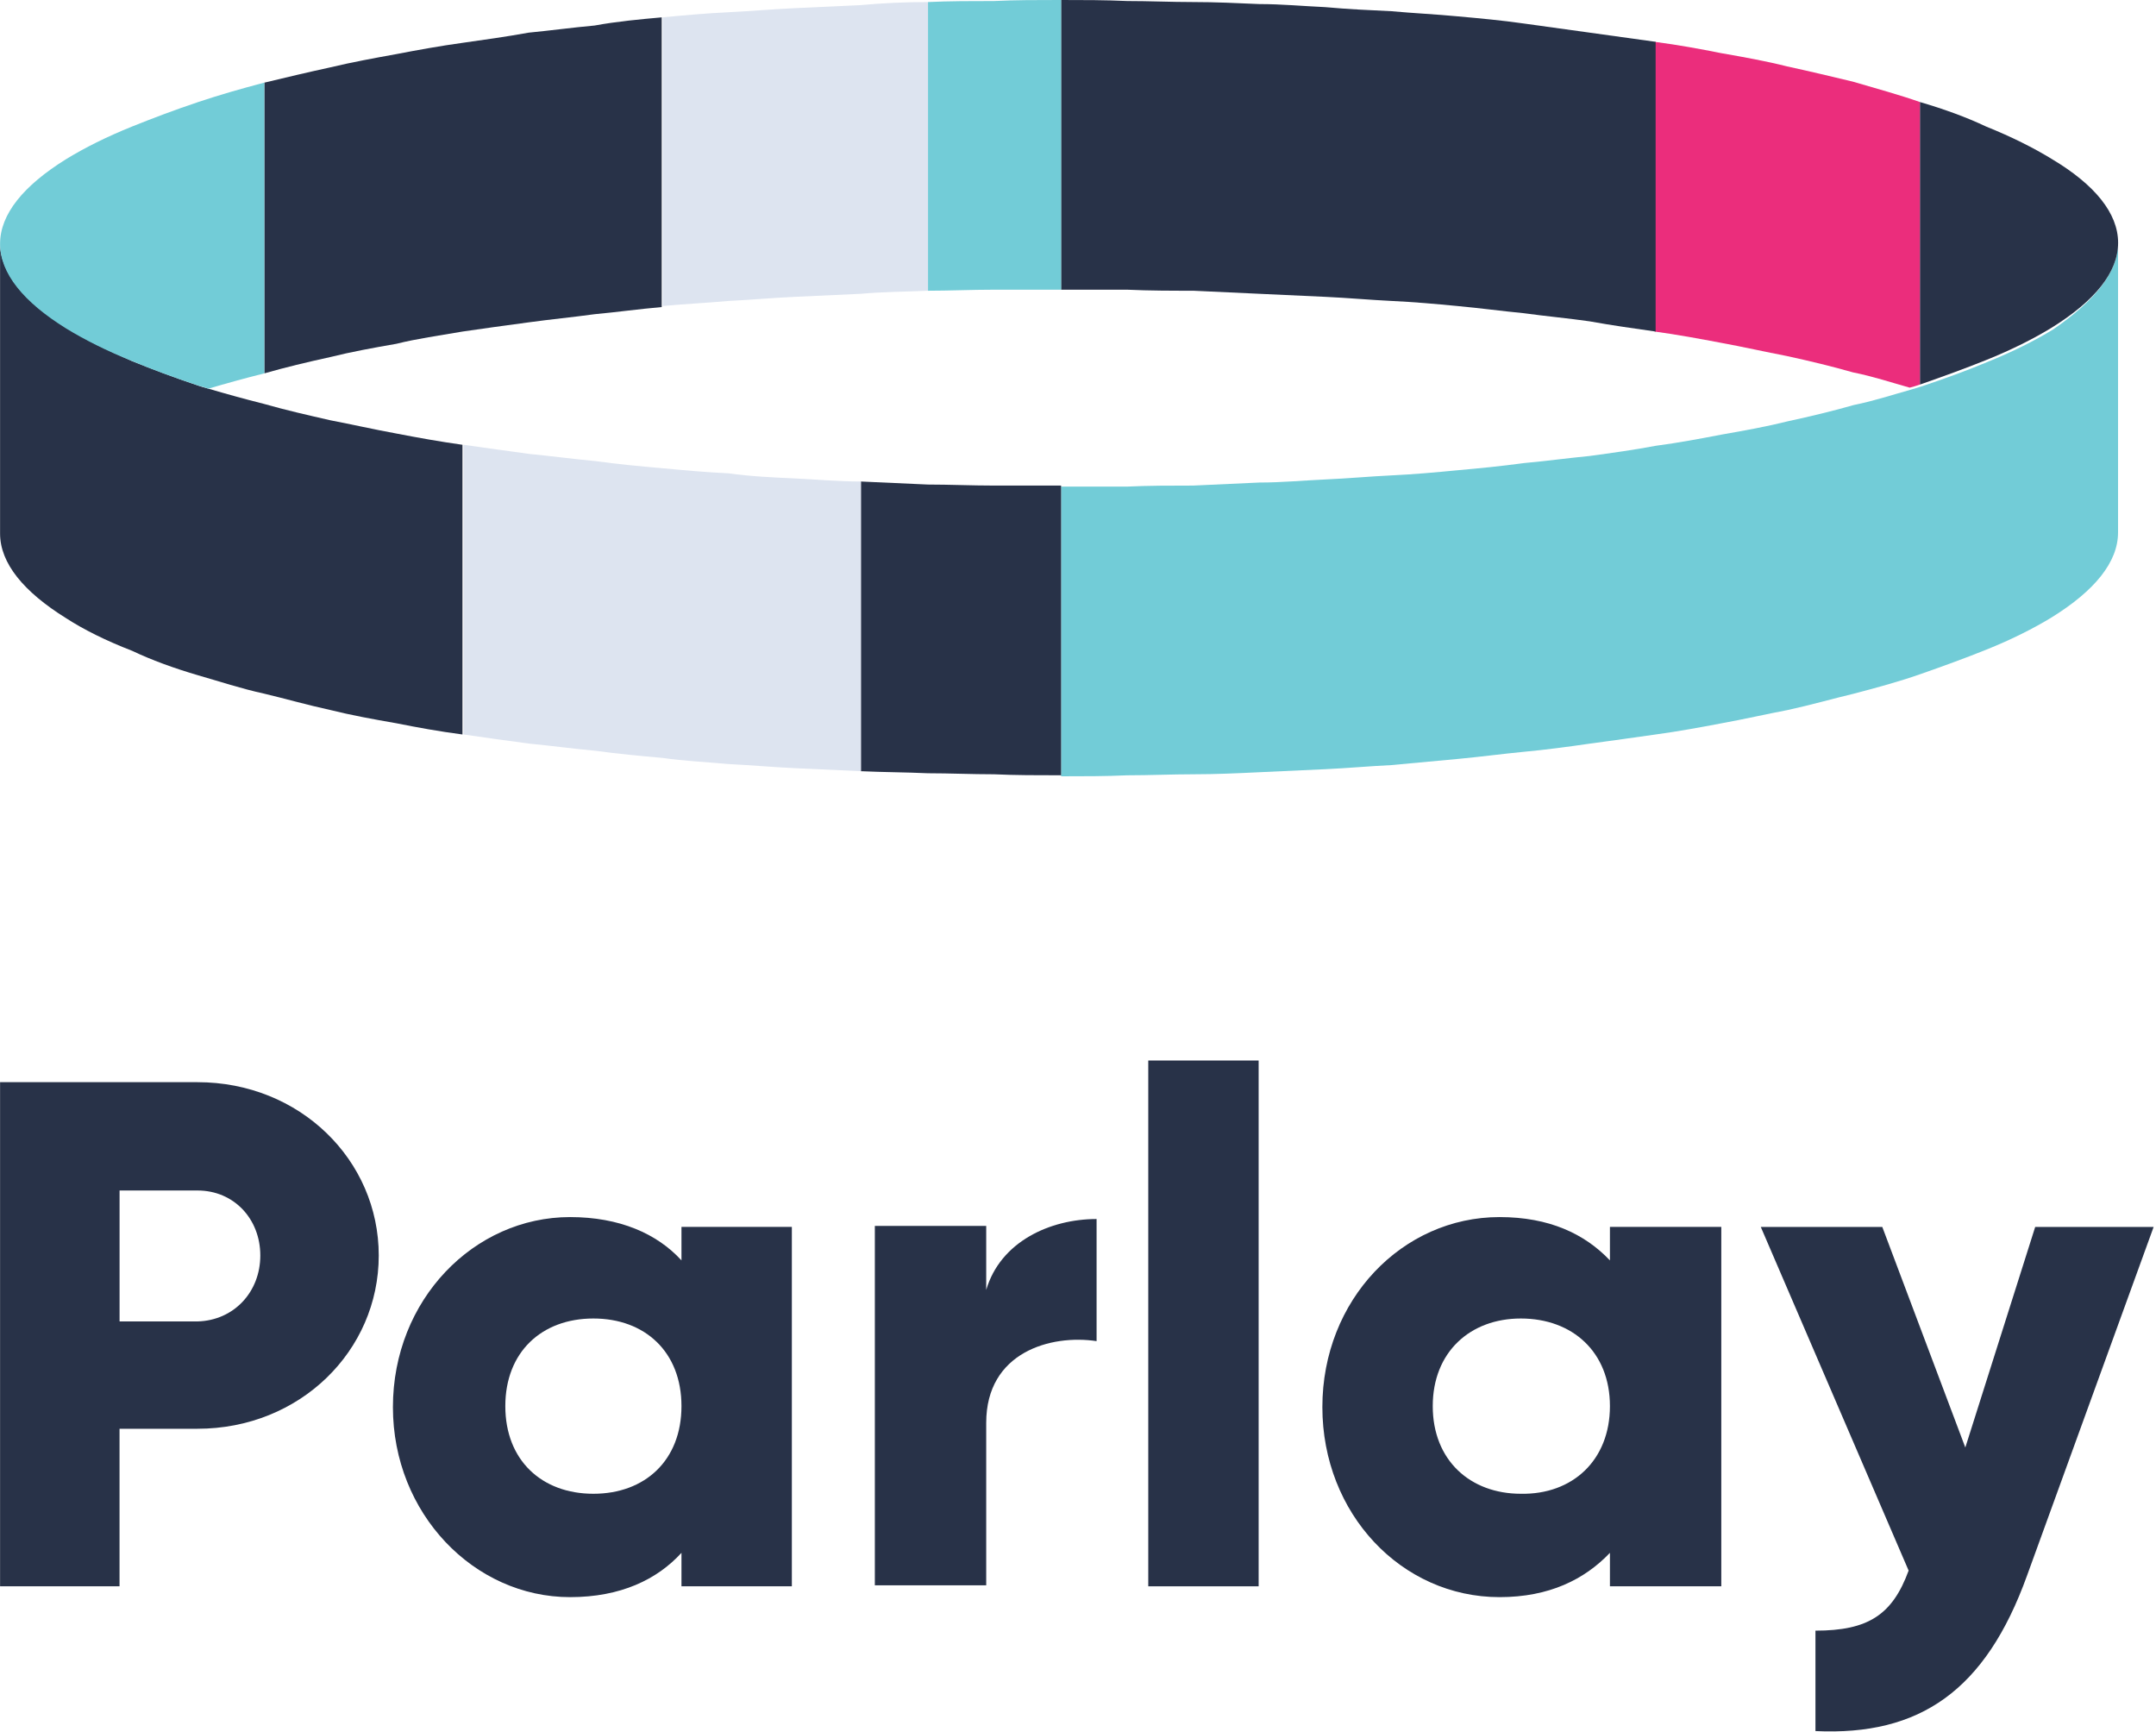
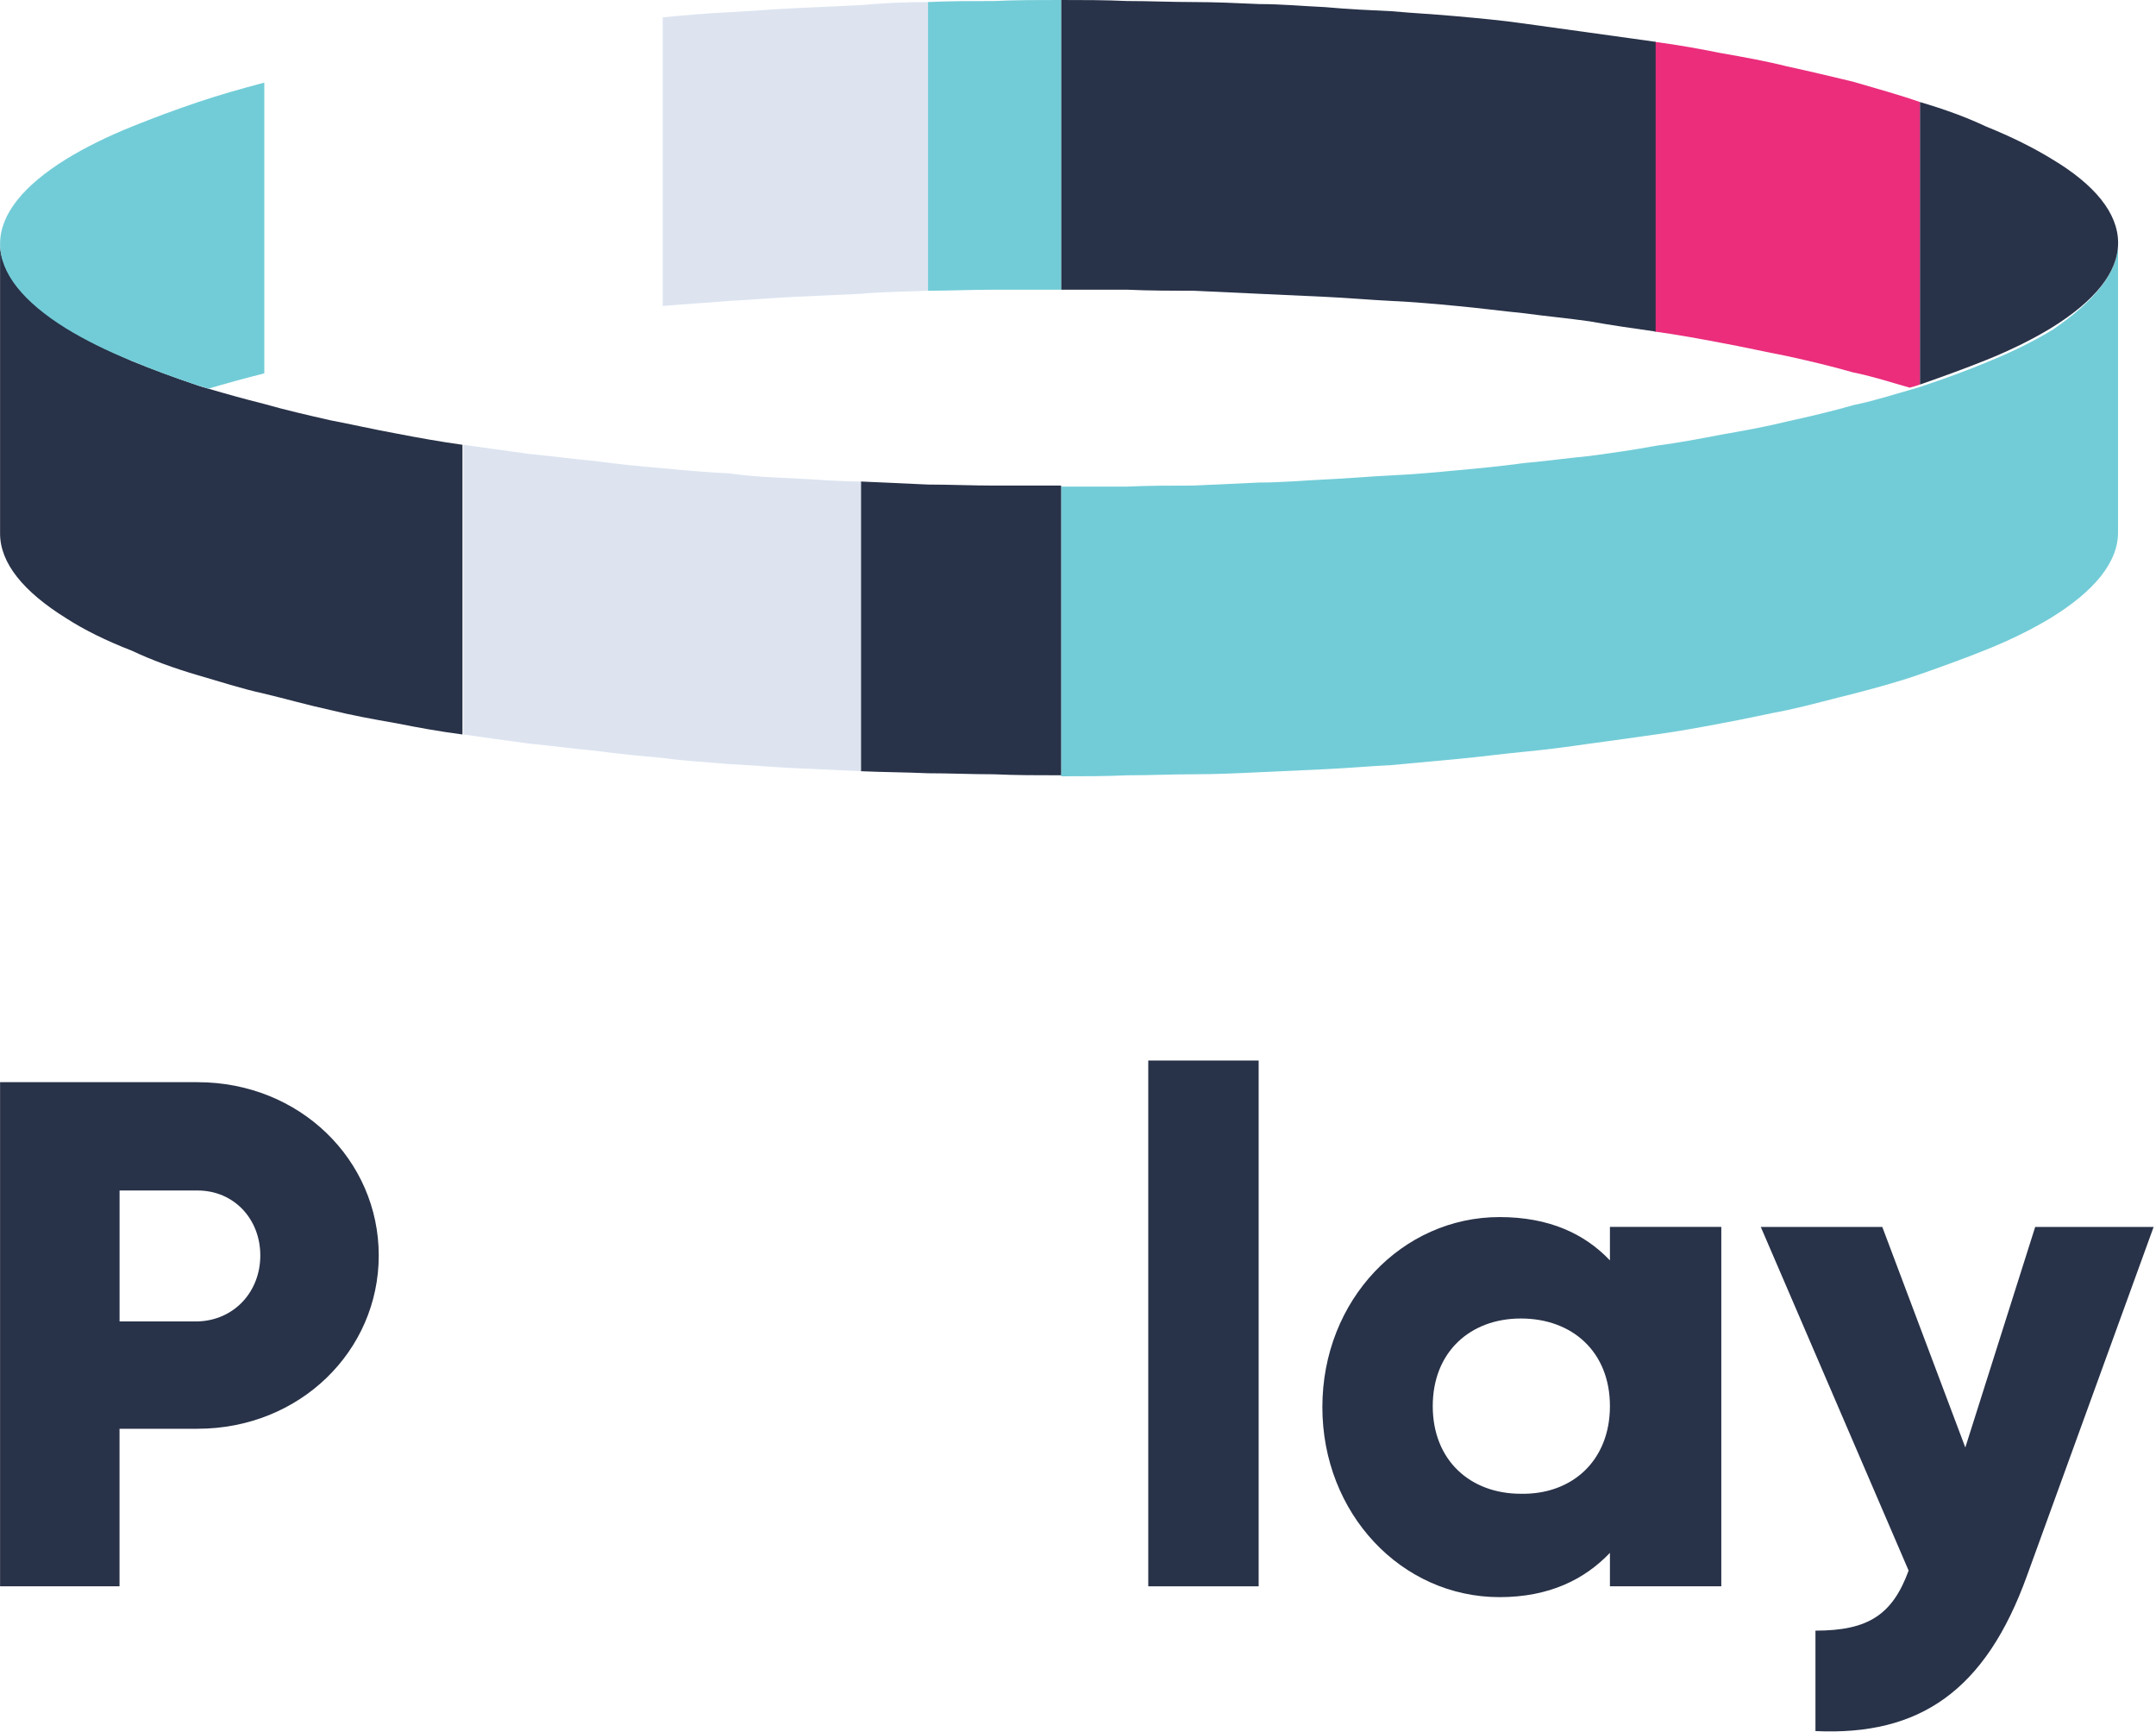
<svg xmlns="http://www.w3.org/2000/svg" width="61" height="49" viewBox="0 0 61 49" fill="none">
  <path d="M59.926 6.868V15.064C59.926 15.9 59.265 16.709 58.057 17.459C57.54 17.776 56.907 18.094 56.188 18.382C55.613 18.613 54.981 18.844 54.319 19.075C53.744 19.277 53.112 19.45 52.45 19.623C51.846 19.767 51.243 19.941 50.581 20.085C49.977 20.2 49.345 20.345 48.712 20.46C48.108 20.575 47.476 20.691 46.843 20.777C46.239 20.864 45.607 20.951 44.974 21.037C44.37 21.124 43.737 21.21 43.105 21.268C42.501 21.326 41.868 21.412 41.236 21.47C40.632 21.528 39.999 21.585 39.367 21.643C38.763 21.672 38.13 21.73 37.498 21.759C36.894 21.787 36.261 21.816 35.629 21.845C35.025 21.874 34.392 21.903 33.76 21.903C33.156 21.903 32.523 21.932 31.89 21.932C31.287 21.96 30.654 21.96 30.021 21.96V13.765C30.654 13.765 31.258 13.765 31.89 13.765C32.494 13.736 33.127 13.736 33.76 13.736C34.392 13.707 34.996 13.678 35.629 13.65C36.261 13.65 36.865 13.592 37.498 13.563C38.159 13.534 38.763 13.476 39.367 13.448C39.999 13.419 40.632 13.361 41.236 13.303C41.868 13.246 42.472 13.188 43.105 13.101C43.737 13.044 44.37 12.957 44.974 12.899C45.607 12.813 46.239 12.726 46.843 12.611C47.504 12.524 48.108 12.409 48.712 12.293C49.373 12.178 50.006 12.062 50.581 11.918C51.243 11.774 51.846 11.63 52.45 11.457C53.025 11.341 53.543 11.168 54.06 11.024C54.147 10.995 54.262 10.966 54.348 10.937C55.038 10.706 55.671 10.475 56.217 10.245C56.936 9.956 57.569 9.638 58.086 9.321C59.265 8.513 59.926 7.705 59.926 6.868Z" fill="#72CCD7" />
  <path d="M59.928 6.868C59.928 7.705 59.266 8.513 58.058 9.263C57.541 9.581 56.908 9.898 56.189 10.187C55.614 10.418 54.982 10.648 54.32 10.879V2.886C55.01 3.088 55.643 3.319 56.189 3.578C56.908 3.867 57.541 4.184 58.058 4.502C59.266 5.223 59.928 6.031 59.928 6.868Z" fill="#283248" />
  <path d="M54.319 2.886V10.879C54.233 10.908 54.147 10.937 54.032 10.966C53.514 10.821 52.997 10.648 52.422 10.533C51.818 10.36 51.214 10.215 50.553 10.071C49.949 9.956 49.316 9.811 48.684 9.696C48.08 9.581 47.447 9.465 46.815 9.379V1.183C47.476 1.27 48.108 1.385 48.684 1.501C49.345 1.616 49.977 1.731 50.553 1.876C51.214 2.02 51.818 2.164 52.422 2.309C53.112 2.511 53.744 2.684 54.319 2.886Z" fill="#EB2D7C" />
  <path d="M44.974 0.923C45.607 1.01 46.239 1.097 46.843 1.183V9.379C46.239 9.292 45.607 9.205 44.974 9.09C44.37 9.003 43.737 8.946 43.105 8.859C42.501 8.801 41.868 8.715 41.236 8.657C40.632 8.599 39.999 8.542 39.367 8.513C38.763 8.484 38.13 8.426 37.498 8.397C36.894 8.369 36.261 8.34 35.629 8.311C35.025 8.282 34.392 8.253 33.76 8.224C33.156 8.224 32.523 8.224 31.89 8.195C31.287 8.195 30.654 8.195 30.021 8.195V0C30.654 0 31.258 0 31.89 0.029C32.523 0.029 33.127 0.058 33.76 0.058C34.392 0.058 34.996 0.087 35.629 0.115C36.261 0.115 36.865 0.173 37.498 0.202C38.13 0.26 38.763 0.289 39.367 0.317C39.999 0.375 40.632 0.404 41.236 0.462C41.868 0.519 42.501 0.577 43.105 0.664C43.737 0.75 44.341 0.837 44.974 0.923Z" fill="#283248" />
  <path d="M30.023 0V8.195H29.965C29.361 8.195 28.758 8.195 28.125 8.195C27.492 8.195 26.86 8.224 26.256 8.224V0.058C26.86 0.029 27.492 0.029 28.125 0.029C28.729 0 29.333 0 29.965 0H30.023Z" fill="#72CCD7" />
  <path d="M30.022 13.765V21.931H29.965C29.361 21.931 28.728 21.931 28.124 21.903C27.492 21.903 26.859 21.874 26.255 21.874C25.623 21.845 24.99 21.845 24.357 21.816V13.621C24.961 13.649 25.594 13.678 26.255 13.707C26.859 13.707 27.492 13.736 28.124 13.736C28.728 13.736 29.332 13.736 29.965 13.736H30.022V13.765Z" fill="#283248" />
  <path d="M26.255 0.058V8.224C25.622 8.253 24.99 8.253 24.357 8.311C23.725 8.34 23.092 8.368 22.488 8.397C21.855 8.426 21.223 8.484 20.619 8.513C19.986 8.57 19.354 8.599 18.75 8.657V0.49C19.354 0.433 19.986 0.375 20.619 0.346C21.223 0.317 21.855 0.26 22.488 0.231C23.092 0.202 23.725 0.173 24.357 0.144C24.99 0.086 25.622 0.058 26.255 0.058Z" fill="#DDE4F0" />
  <path d="M22.489 13.534C23.093 13.563 23.726 13.621 24.358 13.621V21.816C23.726 21.788 23.093 21.759 22.489 21.73C21.857 21.701 21.224 21.643 20.62 21.614C19.988 21.557 19.355 21.528 18.751 21.441C18.119 21.384 17.486 21.326 16.853 21.239C16.221 21.181 15.588 21.095 14.984 21.037C14.323 20.951 13.719 20.864 13.115 20.777V12.582C13.719 12.669 14.352 12.755 14.984 12.842C15.588 12.899 16.221 12.986 16.853 13.044C17.457 13.13 18.09 13.188 18.751 13.246C19.355 13.303 19.988 13.361 20.62 13.39C21.224 13.477 21.857 13.505 22.489 13.534Z" fill="#DDE4F0" />
-   <path d="M18.722 0.491V8.686C18.06 8.744 17.456 8.83 16.824 8.888C16.191 8.975 15.587 9.032 14.955 9.119C14.293 9.206 13.69 9.292 13.086 9.379C12.424 9.494 11.792 9.581 11.217 9.725C10.555 9.84 9.923 9.956 9.348 10.1C8.686 10.245 8.082 10.389 7.479 10.562V2.338C8.082 2.193 8.686 2.049 9.348 1.905C9.951 1.76 10.584 1.645 11.217 1.53C11.82 1.414 12.453 1.299 13.086 1.212C13.69 1.126 14.322 1.039 14.955 0.924C15.559 0.866 16.191 0.779 16.824 0.722C17.456 0.606 18.089 0.548 18.722 0.491Z" fill="#283248" />
  <path d="M3.74 10.216C4.315 10.447 4.919 10.677 5.609 10.908C5.695 10.937 5.782 10.966 5.897 10.995C6.386 11.139 6.903 11.283 7.478 11.428C8.082 11.601 8.715 11.745 9.347 11.889C9.951 12.005 10.584 12.149 11.216 12.264C11.82 12.38 12.453 12.495 13.085 12.582V20.777C12.424 20.691 11.791 20.575 11.216 20.46C10.555 20.345 9.922 20.229 9.347 20.085C8.686 19.941 8.082 19.767 7.478 19.623C6.817 19.479 6.213 19.277 5.609 19.104C4.919 18.902 4.286 18.671 3.74 18.411C2.992 18.122 2.36 17.805 1.871 17.488C0.663 16.737 0.002 15.929 0.002 15.092V6.868C0.002 7.705 0.663 8.513 1.871 9.263C2.417 9.61 3.021 9.898 3.74 10.216Z" fill="#283248" />
  <path d="M7.478 2.337V10.562C6.903 10.706 6.386 10.85 5.897 10.995C5.81 10.966 5.724 10.937 5.609 10.908C4.919 10.677 4.286 10.446 3.74 10.215C3.021 9.927 2.389 9.609 1.871 9.292C0.663 8.542 0.002 7.734 0.002 6.897C0.002 6.06 0.663 5.252 1.871 4.502C2.389 4.184 3.021 3.867 3.74 3.578C4.315 3.347 4.919 3.117 5.609 2.886C6.213 2.684 6.817 2.511 7.478 2.337Z" fill="#72CCD7" />
  <path d="M60.933 34.708L57.352 44.568C56.178 47.827 54.316 49.108 51.365 48.969V46.128C52.855 46.128 53.542 45.682 54.001 44.429L49.818 34.708H53.256L55.605 40.947L57.582 34.708H60.933V34.708Z" fill="#283248" />
  <path fill-rule="evenodd" clip-rule="evenodd" d="M48.701 44.874V34.707H45.55V35.654C44.834 34.902 43.831 34.429 42.427 34.429C39.677 34.429 37.414 36.769 37.414 39.805C37.414 42.813 39.648 45.18 42.427 45.18C43.831 45.18 44.834 44.679 45.55 43.927V44.874H48.701ZM43.029 37.298C44.49 37.298 45.55 38.245 45.55 39.777C45.55 41.309 44.49 42.284 43.029 42.256C41.597 42.256 40.537 41.309 40.537 39.777C40.537 38.245 41.597 37.298 43.029 37.298Z" fill="#283248" />
  <path d="M32.488 30H35.611V44.874H32.488V30Z" fill="#283248" />
-   <path d="M31.026 34.484V37.938C29.736 37.743 27.903 38.245 27.903 40.25V44.846H24.752V34.679H27.903V36.49C28.304 35.125 29.708 34.484 31.026 34.484Z" fill="#283248" />
-   <path fill-rule="evenodd" clip-rule="evenodd" d="M22.404 44.874V34.707H19.281V35.654C18.594 34.902 17.534 34.429 16.13 34.429C13.409 34.429 11.117 36.769 11.117 39.805C11.117 42.813 13.409 45.18 16.13 45.18C17.563 45.18 18.594 44.679 19.281 43.927V44.874H22.404ZM16.789 37.298C18.25 37.298 19.281 38.245 19.281 39.777C19.281 41.309 18.25 42.256 16.789 42.256C15.328 42.256 14.297 41.309 14.297 39.777C14.297 38.245 15.328 37.298 16.789 37.298Z" fill="#283248" />
  <path fill-rule="evenodd" clip-rule="evenodd" d="M10.716 35.515C10.716 32.813 8.481 30.613 5.588 30.613H0.002V44.874H3.382V40.417H5.588C8.481 40.417 10.716 38.217 10.716 35.515ZM5.589 33.677C6.62 33.677 7.365 34.484 7.365 35.515C7.365 36.546 6.62 37.353 5.589 37.381H3.383V33.677H5.589Z" fill="#283248" />
</svg>